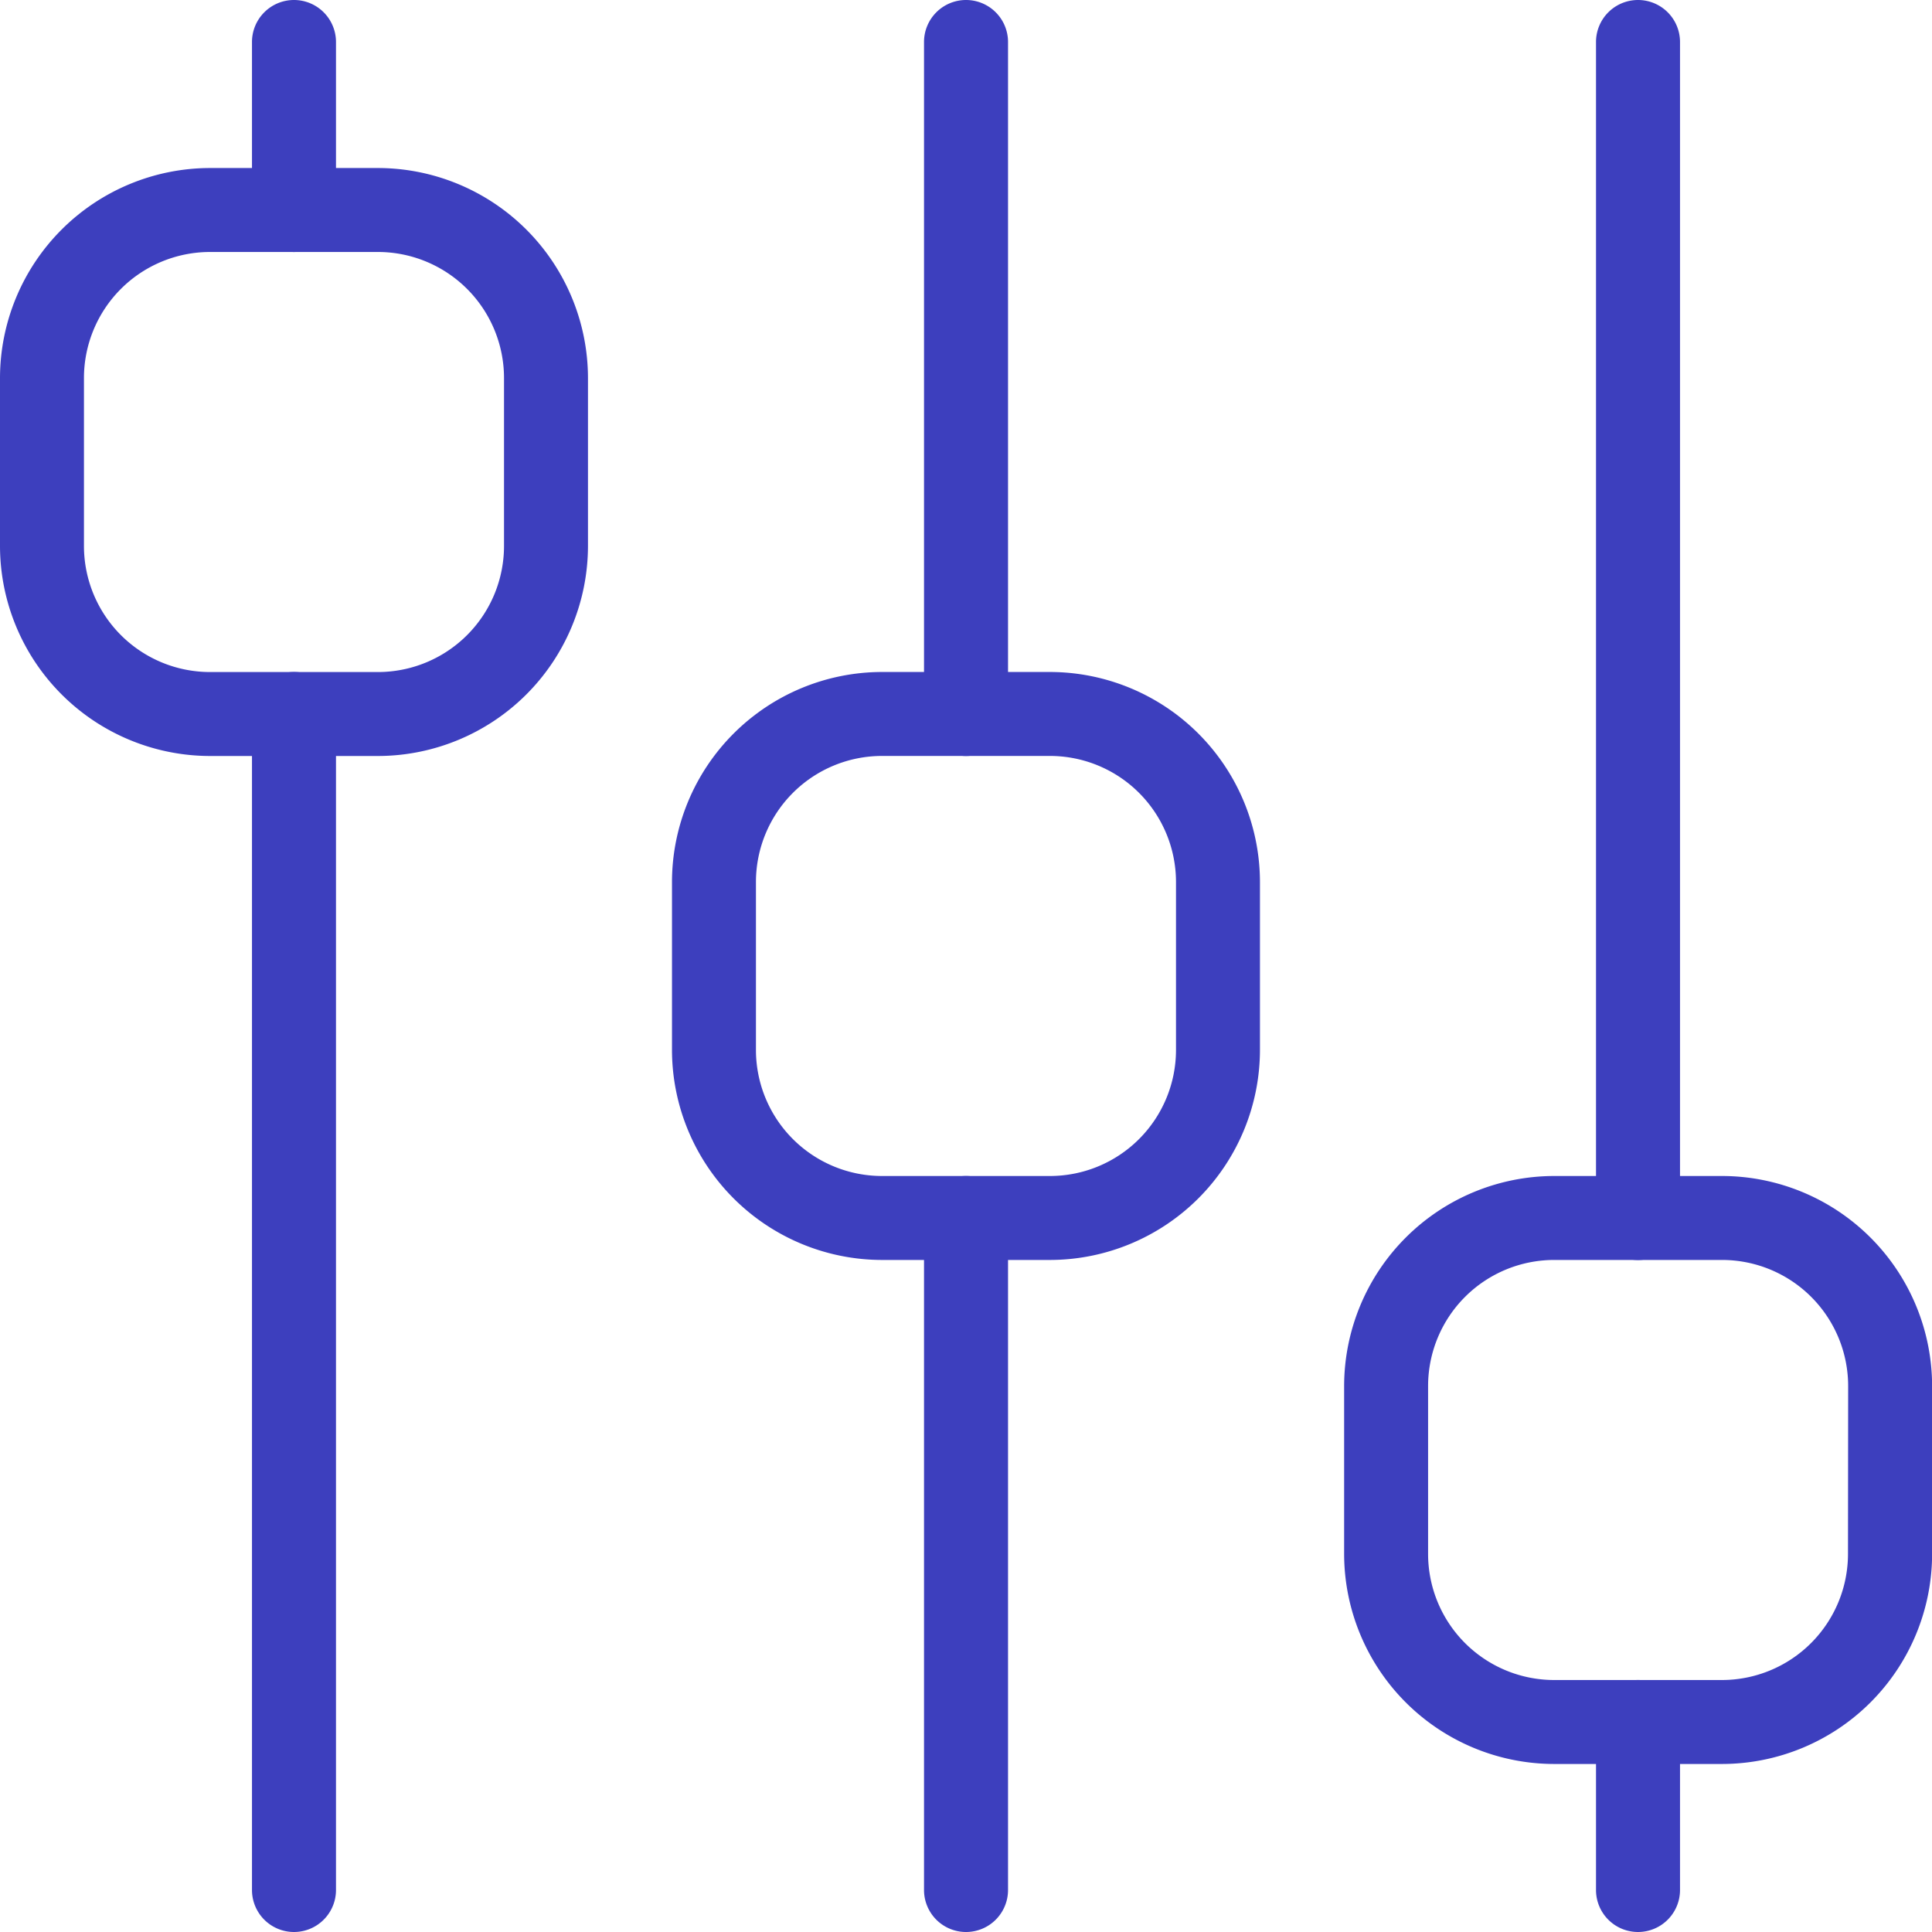
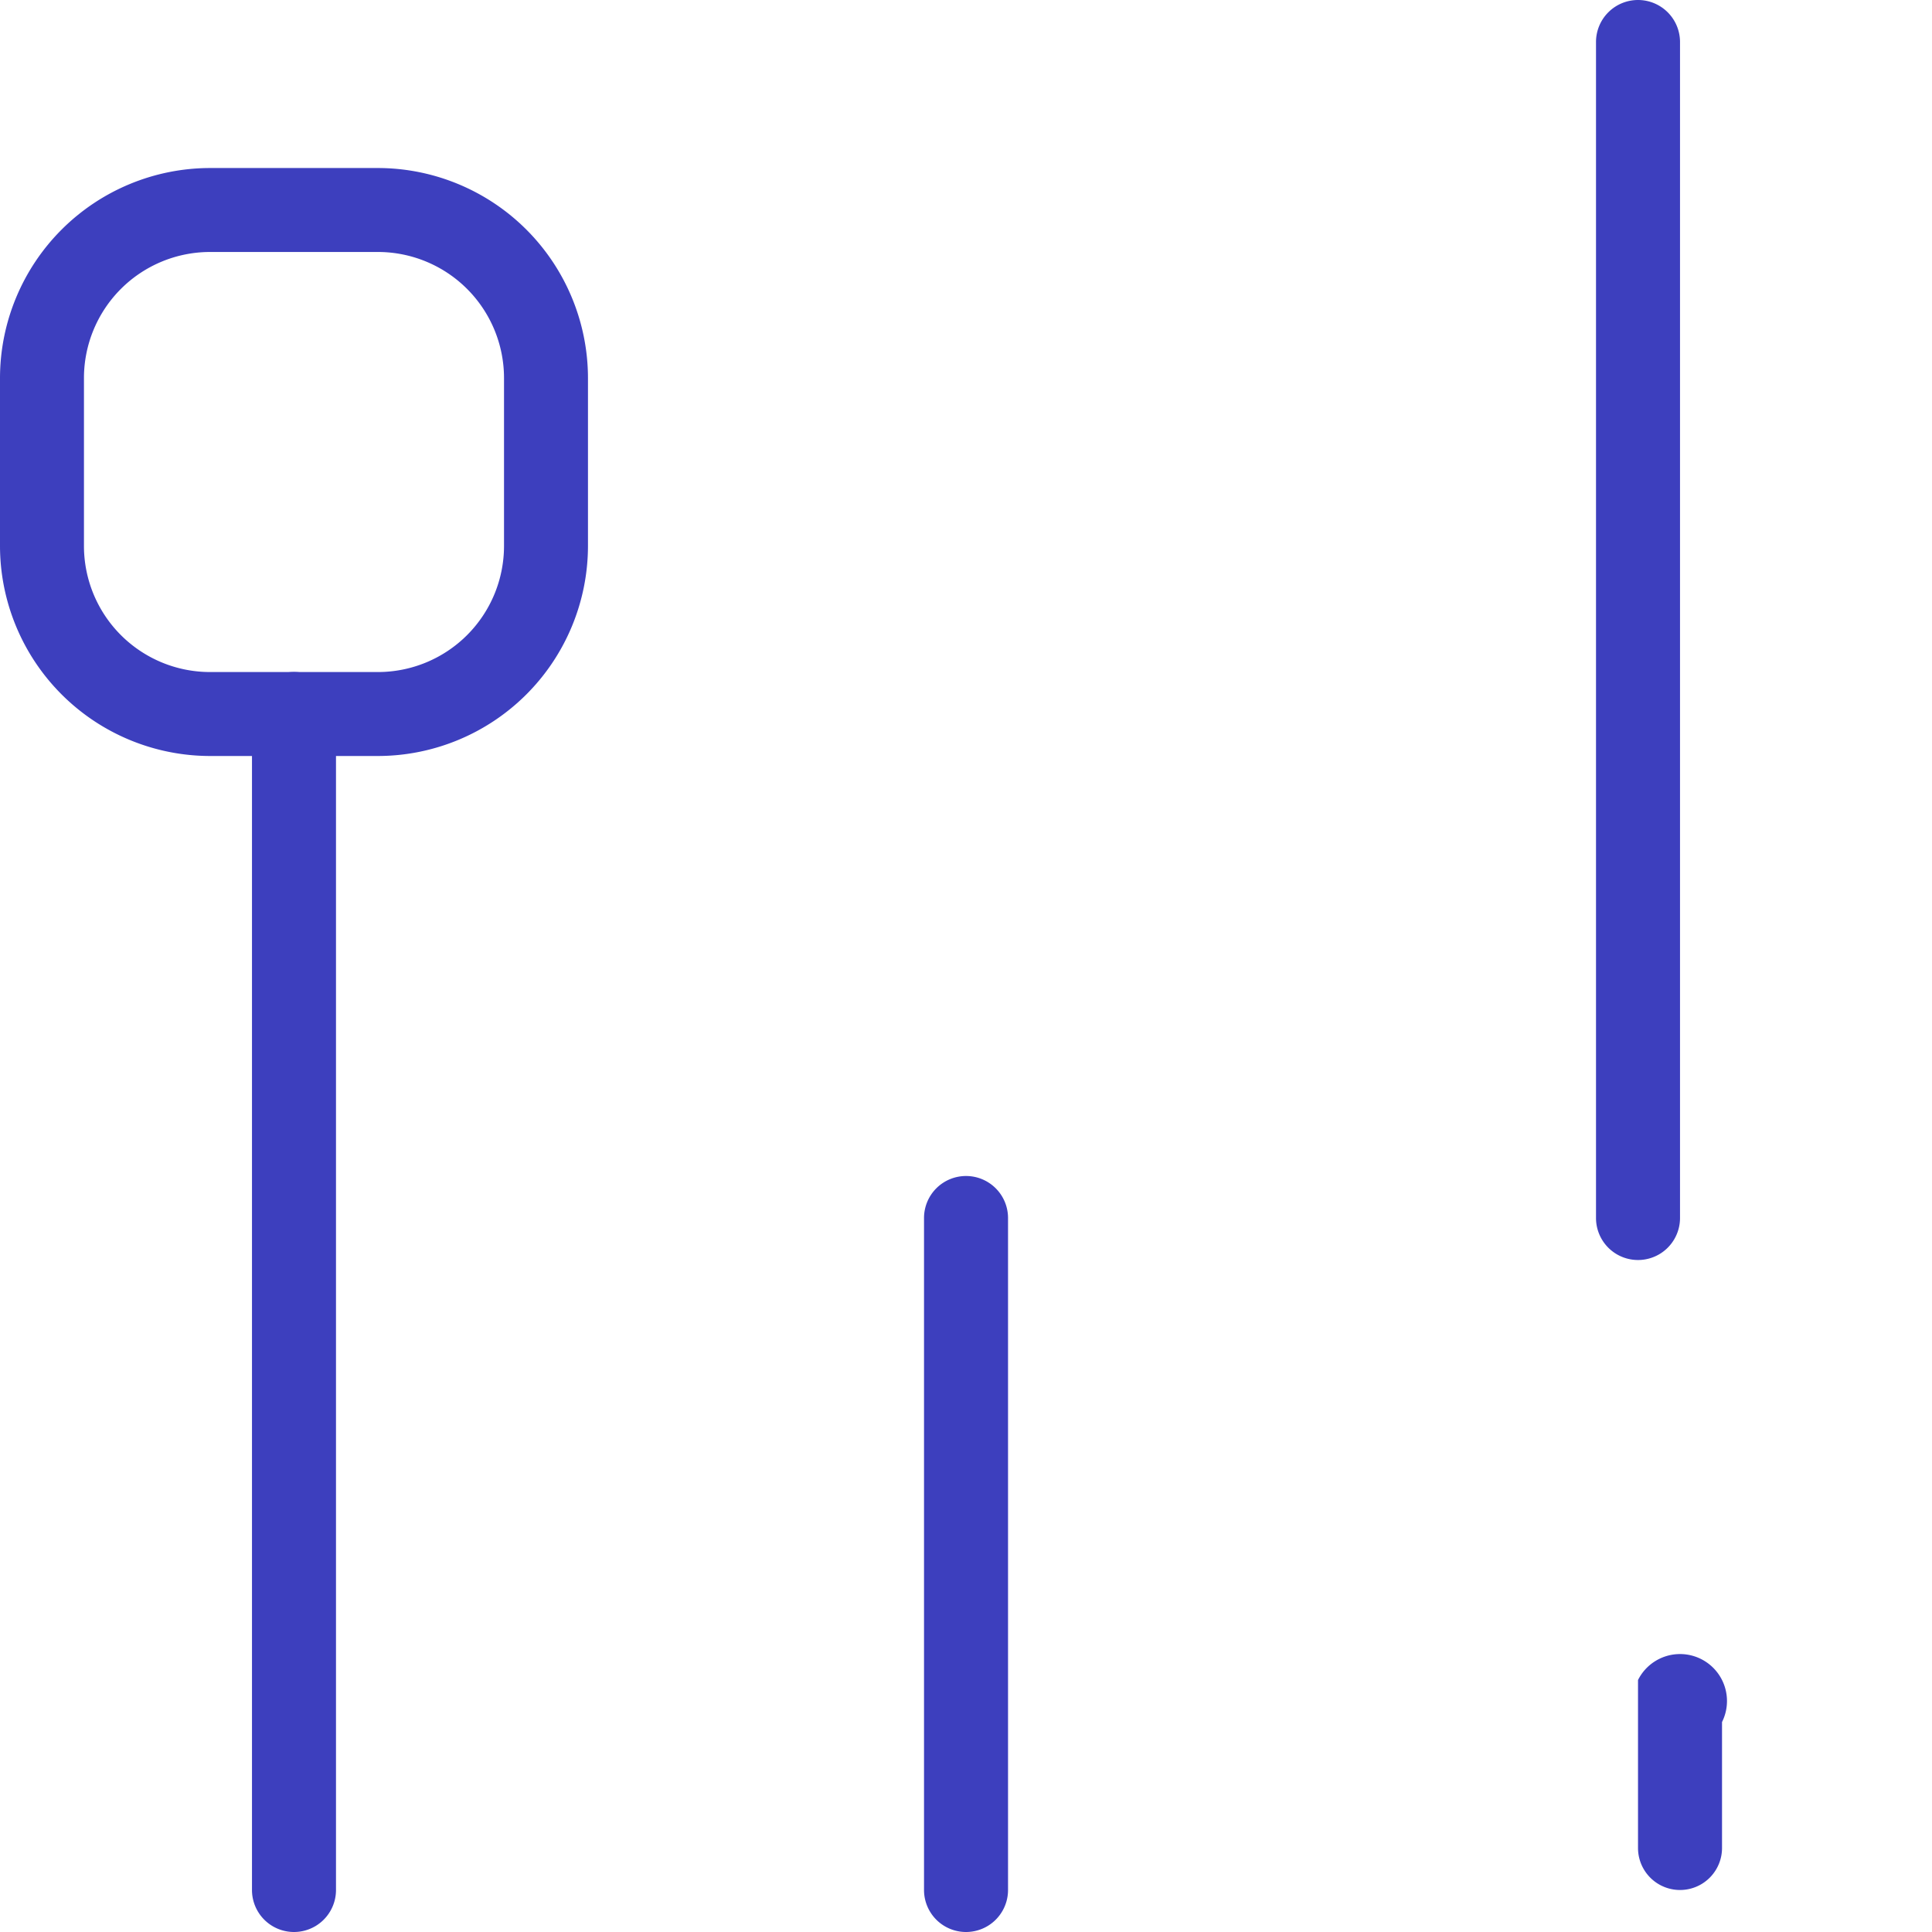
<svg xmlns="http://www.w3.org/2000/svg" id="_4" data-name="4" width="35.553" height="35.555" viewBox="0 0 35.553 35.555">
  <g id="Сгруппировать_7526" data-name="Сгруппировать 7526" transform="translate(0 3.092)">
    <g id="Сгруппировать_7525" data-name="Сгруппировать 7525">
      <path id="Контур_5262" data-name="Контур 5262" d="M6.956,42.667H3.864A3.87,3.87,0,0,0,0,46.531v3.092a3.87,3.87,0,0,0,3.864,3.864H6.956a3.87,3.87,0,0,0,3.864-3.864V46.531A3.87,3.87,0,0,0,6.956,42.667Zm2.319,6.956a2.321,2.321,0,0,1-2.319,2.319H3.864a2.321,2.321,0,0,1-2.319-2.319V46.531a2.321,2.321,0,0,1,2.319-2.319H6.956a2.321,2.321,0,0,1,2.319,2.319Z" transform="translate(0 -42.667)" fill="#3d3fbe" />
    </g>
  </g>
  <g id="Сгруппировать_7528" data-name="Сгруппировать 7528" transform="translate(24.732 21.641)">
    <g id="Сгруппировать_7527" data-name="Сгруппировать 7527">
-       <path id="Контур_5263" data-name="Контур 5263" d="M348.289,298.667H345.2a3.87,3.87,0,0,0-3.864,3.864v3.092a3.87,3.87,0,0,0,3.864,3.864h3.092a3.87,3.87,0,0,0,3.864-3.864v-3.092A3.87,3.87,0,0,0,348.289,298.667Zm2.319,6.956a2.321,2.321,0,0,1-2.319,2.319H345.2a2.321,2.321,0,0,1-2.319-2.319v-3.092a2.321,2.321,0,0,1,2.319-2.319h3.092a2.321,2.321,0,0,1,2.319,2.319Z" transform="translate(-341.333 -298.667)" fill="#3d3fbe" />
-     </g>
+       </g>
  </g>
  <g id="Сгруппировать_7530" data-name="Сгруппировать 7530" transform="translate(12.366 12.366)">
    <g id="Сгруппировать_7529" data-name="Сгруппировать 7529">
-       <path id="Контур_5264" data-name="Контур 5264" d="M177.623,170.667h-3.092a3.87,3.87,0,0,0-3.864,3.864v3.092a3.87,3.87,0,0,0,3.864,3.864h3.092a3.87,3.87,0,0,0,3.864-3.864v-3.092A3.87,3.87,0,0,0,177.623,170.667Zm2.319,6.956a2.321,2.321,0,0,1-2.319,2.319h-3.092a2.321,2.321,0,0,1-2.319-2.319v-3.092a2.321,2.321,0,0,1,2.319-2.319h3.092a2.321,2.321,0,0,1,2.319,2.319Z" transform="translate(-170.667 -170.667)" fill="#3d3fbe" />
-     </g>
+       </g>
  </g>
  <g id="Сгруппировать_7532" data-name="Сгруппировать 7532" transform="translate(4.637)">
    <g id="Сгруппировать_7531" data-name="Сгруппировать 7531">
-       <path id="Контур_5265" data-name="Контур 5265" d="M64.773,0A.773.773,0,0,0,64,.773V3.864a.773.773,0,0,0,1.546,0V.773A.773.773,0,0,0,64.773,0Z" transform="translate(-64)" fill="#3d3fbe" />
-     </g>
+       </g>
  </g>
  <g id="Сгруппировать_7534" data-name="Сгруппировать 7534" transform="translate(4.637 12.366)">
    <g id="Сгруппировать_7533" data-name="Сгруппировать 7533">
      <path id="Контур_5266" data-name="Контур 5266" d="M64.773,170.667a.773.773,0,0,0-.773.773v21.641a.773.773,0,1,0,1.546,0V171.44A.773.773,0,0,0,64.773,170.667Z" transform="translate(-64 -170.667)" fill="#3d3fbe" />
    </g>
  </g>
  <g id="Сгруппировать_7536" data-name="Сгруппировать 7536" transform="translate(17.004 21.641)">
    <g id="Сгруппировать_7535" data-name="Сгруппировать 7535">
      <path id="Контур_5267" data-name="Контур 5267" d="M235.439,298.667a.773.773,0,0,0-.773.773v12.366a.773.773,0,1,0,1.546,0V299.44A.773.773,0,0,0,235.439,298.667Z" transform="translate(-234.666 -298.667)" fill="#3d3fbe" />
    </g>
  </g>
  <g id="Сгруппировать_7538" data-name="Сгруппировать 7538" transform="translate(17.004)">
    <g id="Сгруппировать_7537" data-name="Сгруппировать 7537">
-       <path id="Контур_5268" data-name="Контур 5268" d="M235.439,0a.773.773,0,0,0-.773.773V13.139a.773.773,0,1,0,1.546,0V.773A.773.773,0,0,0,235.439,0Z" transform="translate(-234.666)" fill="#3d3fbe" />
-     </g>
+       </g>
  </g>
  <g id="Сгруппировать_7540" data-name="Сгруппировать 7540" transform="translate(29.37)">
    <g id="Сгруппировать_7539" data-name="Сгруппировать 7539">
      <path id="Контур_5269" data-name="Контур 5269" d="M406.106,0a.773.773,0,0,0-.773.773V22.414a.773.773,0,1,0,1.546,0V.773A.773.773,0,0,0,406.106,0Z" transform="translate(-405.333)" fill="#3d3fbe" />
    </g>
  </g>
  <g id="Сгруппировать_7542" data-name="Сгруппировать 7542" transform="translate(29.37 30.916)">
    <g id="Сгруппировать_7541" data-name="Сгруппировать 7541">
-       <path id="Контур_5270" data-name="Контур 5270" d="M406.106,426.667a.773.773,0,0,0-.773.773v3.091a.773.773,0,1,0,1.546,0V427.44A.773.773,0,0,0,406.106,426.667Z" transform="translate(-405.333 -426.667)" fill="#3d3fbe" />
+       <path id="Контур_5270" data-name="Контур 5270" d="M406.106,426.667v3.091a.773.773,0,1,0,1.546,0V427.44A.773.773,0,0,0,406.106,426.667Z" transform="translate(-405.333 -426.667)" fill="#3d3fbe" />
    </g>
  </g>
</svg>